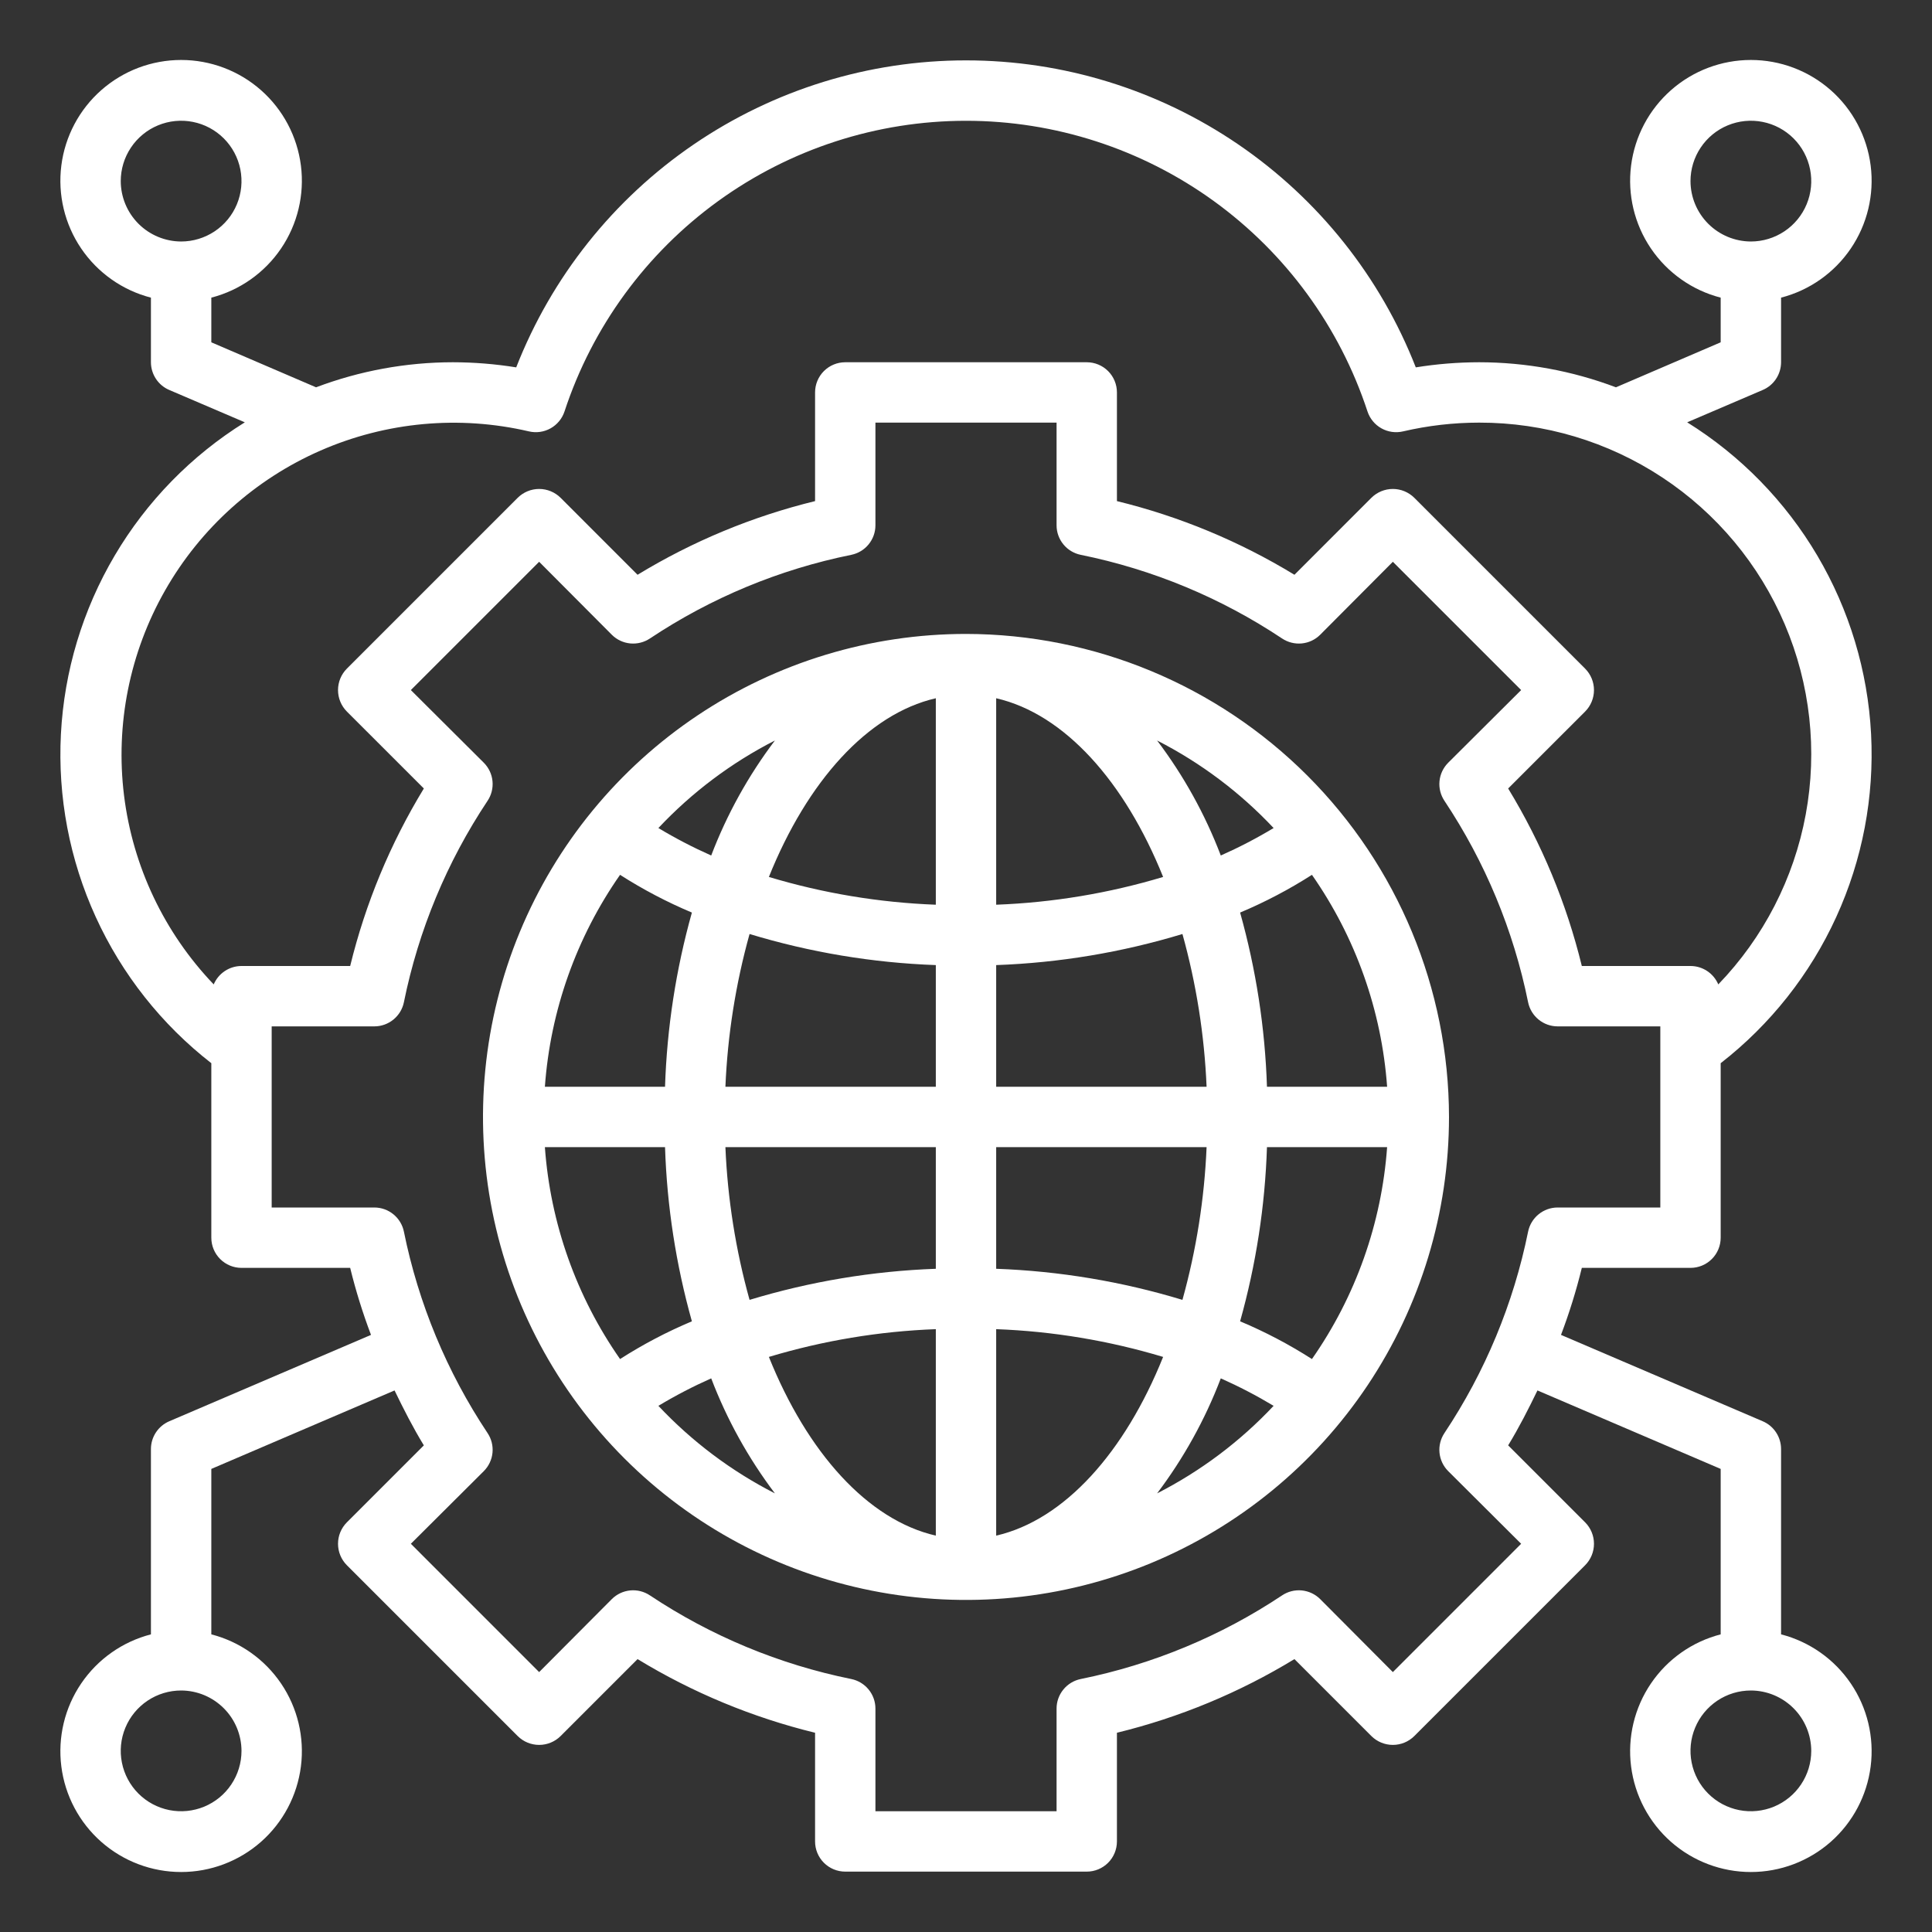
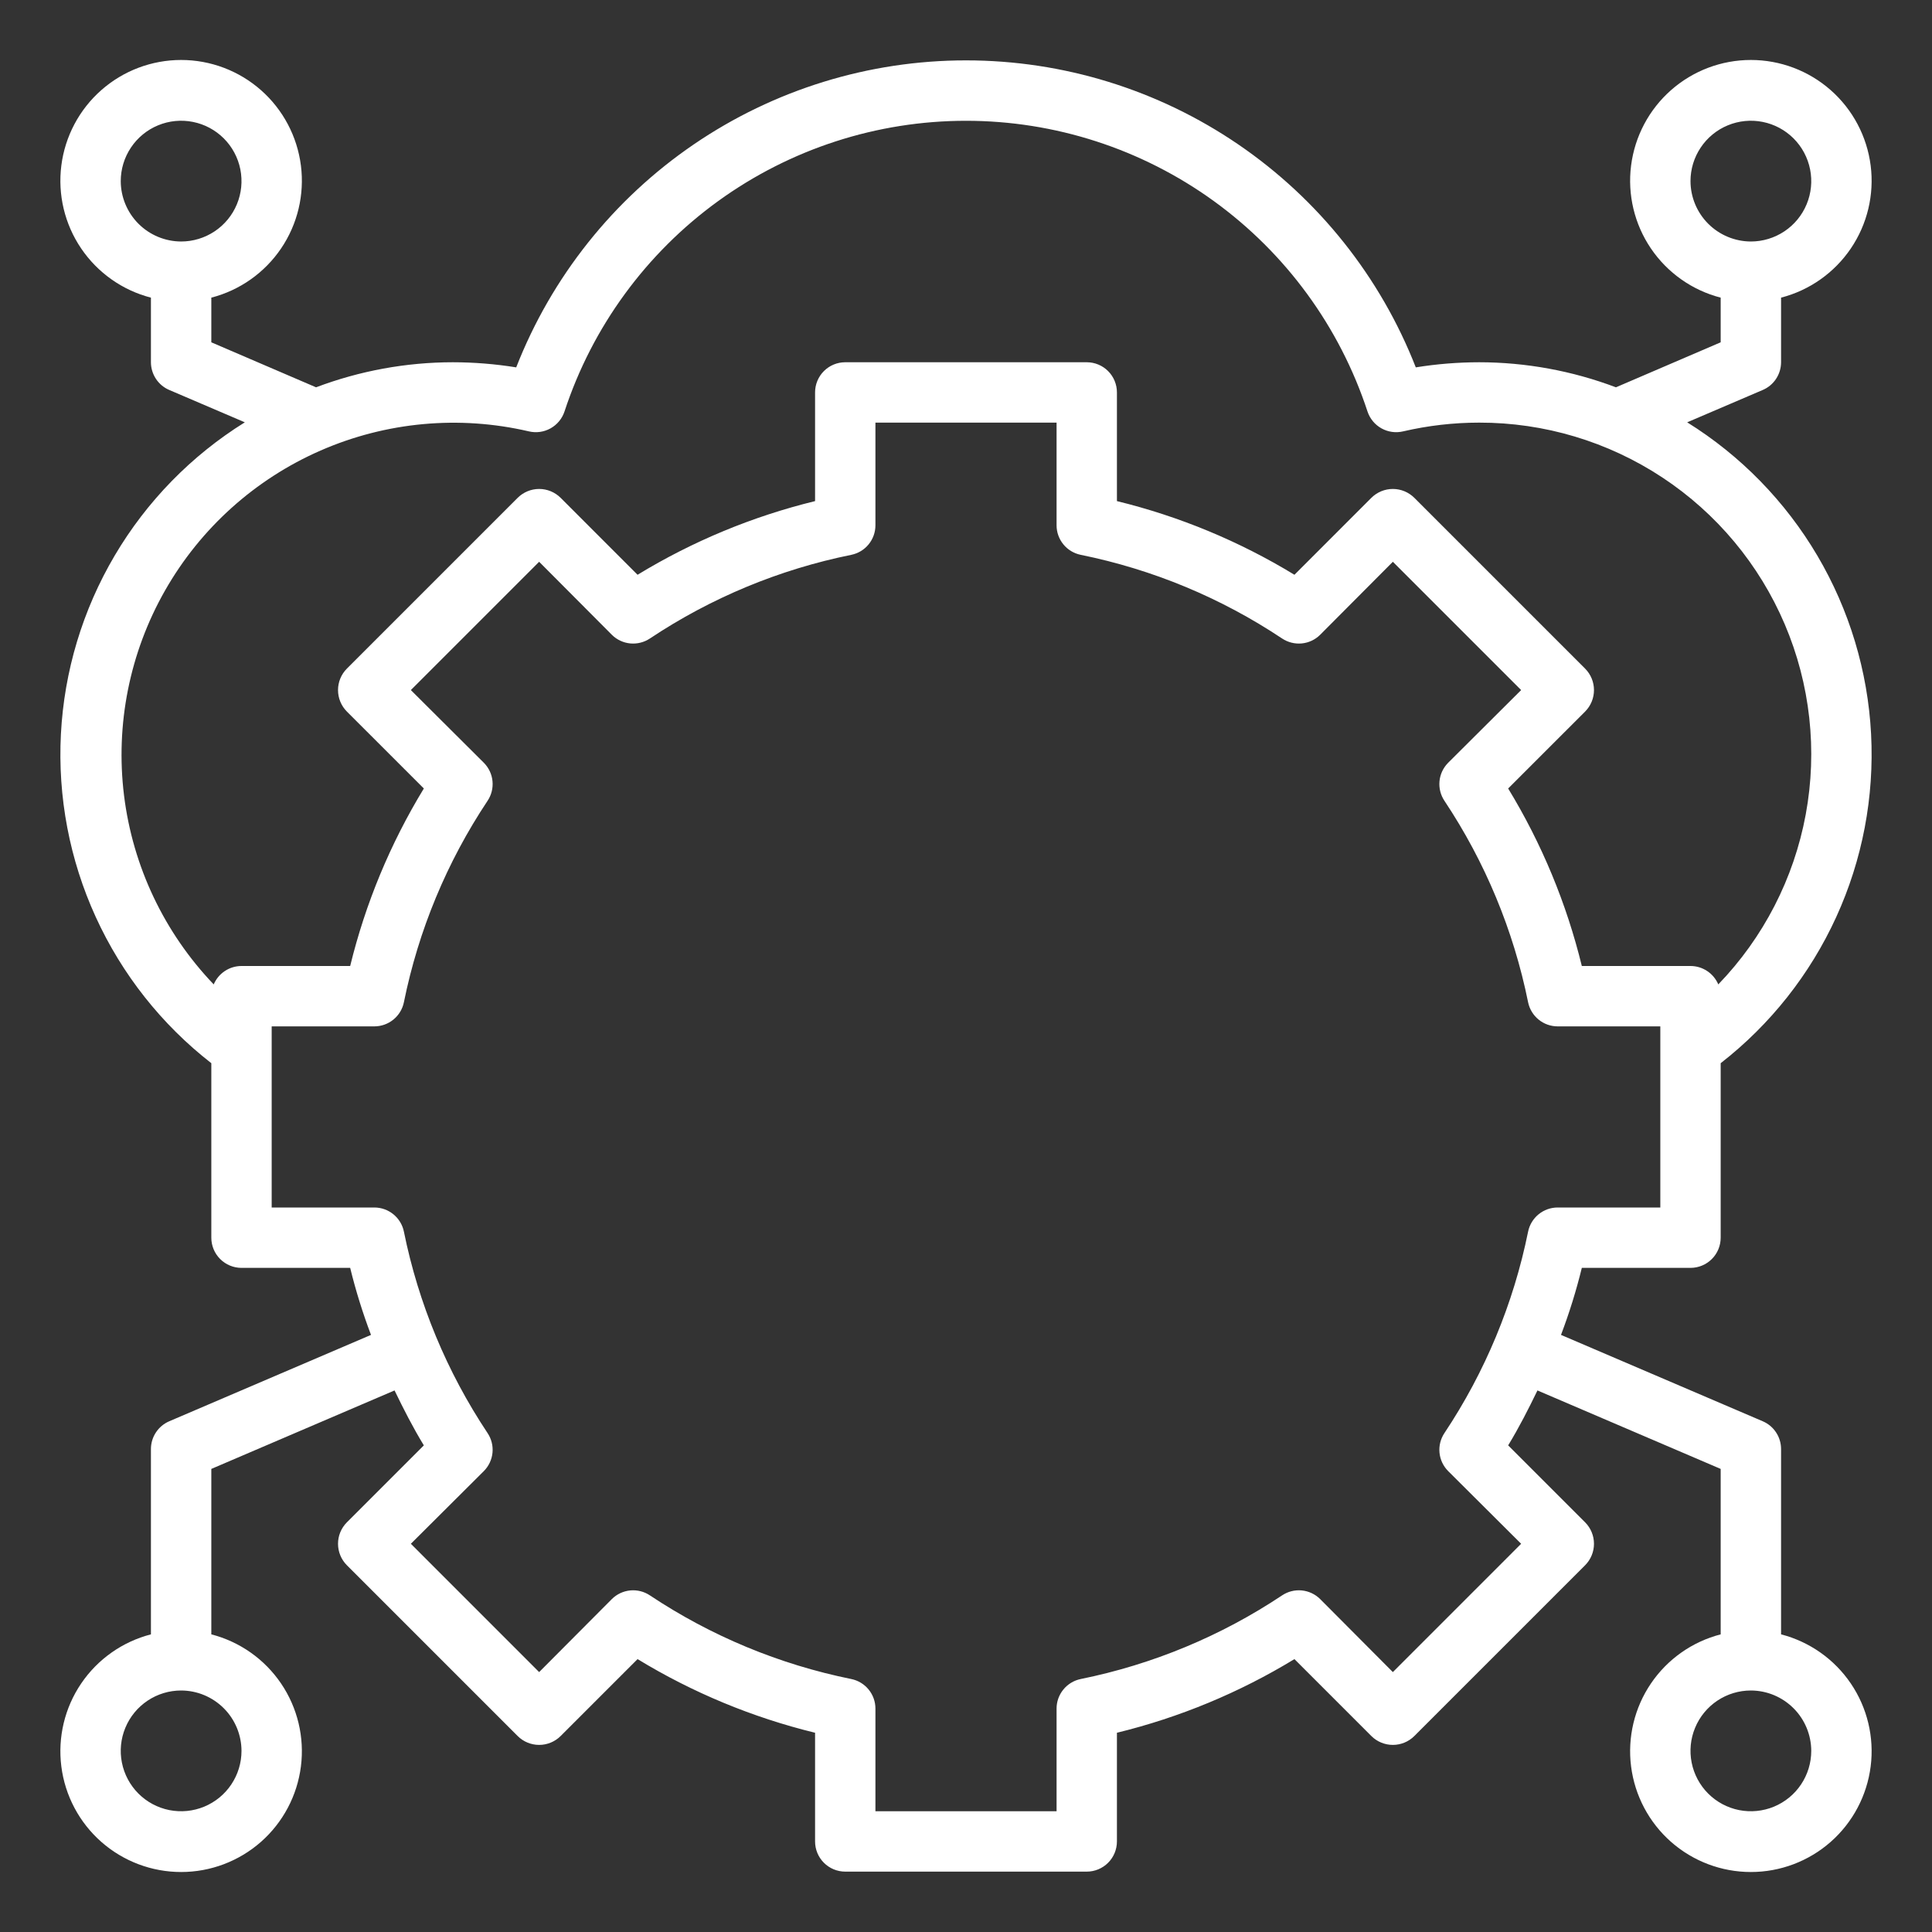
<svg xmlns="http://www.w3.org/2000/svg" width="100" height="100" viewBox="0 0 100 100" fill="none">
  <rect x="0" y="0" width="100" height="100" fill="#333333" stroke="none" />
  <path d="M87.5 65.625C87.914 65.625 88.312 65.46 88.605 65.167C88.898 64.874 89.062 64.477 89.062 64.062V55.031C91.636 53.028 93.688 50.432 95.043 47.466C96.399 44.5 97.017 41.25 96.847 37.993C96.677 34.736 95.722 31.568 94.065 28.759C92.408 25.95 90.097 23.583 87.328 21.859L91.234 20.187C91.517 20.068 91.758 19.868 91.927 19.612C92.097 19.356 92.187 19.056 92.188 18.75V15.406C93.66 15.026 94.944 14.121 95.798 12.862C96.652 11.603 97.017 10.076 96.825 8.567C96.633 7.058 95.898 5.671 94.757 4.665C93.615 3.659 92.146 3.104 90.625 3.104C89.104 3.104 87.635 3.659 86.493 4.665C85.352 5.671 84.617 7.058 84.425 8.567C84.233 10.076 84.598 11.603 85.452 12.862C86.306 14.121 87.59 15.026 89.062 15.406V17.718L83.641 20.047C81.378 19.192 78.981 18.753 76.562 18.75C75.463 18.752 74.366 18.84 73.281 19.015C71.449 14.332 68.247 10.311 64.094 7.476C59.94 4.641 55.029 3.125 50 3.125C44.971 3.125 40.06 4.641 35.906 7.476C31.753 10.311 28.551 14.332 26.719 19.015C25.634 18.84 24.537 18.752 23.438 18.75C21.019 18.753 18.622 19.192 16.359 20.047L10.938 17.718V15.406C12.41 15.026 13.694 14.121 14.548 12.862C15.402 11.603 15.767 10.076 15.575 8.567C15.383 7.058 14.648 5.671 13.507 4.665C12.365 3.659 10.896 3.104 9.375 3.104C7.854 3.104 6.385 3.659 5.243 4.665C4.102 5.671 3.366 7.058 3.175 8.567C2.983 10.076 3.348 11.603 4.202 12.862C5.056 14.121 6.34 15.026 7.812 15.406V18.75C7.813 19.056 7.903 19.356 8.073 19.612C8.242 19.868 8.483 20.068 8.766 20.187L12.672 21.859C9.903 23.583 7.592 25.95 5.935 28.759C4.278 31.568 3.323 34.736 3.153 37.993C2.983 41.25 3.601 44.5 4.957 47.466C6.312 50.432 8.364 53.028 10.938 55.031V64.062C10.938 64.477 11.102 64.874 11.395 65.167C11.688 65.46 12.086 65.625 12.5 65.625H18.125C18.413 66.802 18.773 67.96 19.203 69.094L8.766 73.562C8.483 73.682 8.242 73.882 8.073 74.138C7.903 74.393 7.813 74.693 7.812 75V84.594C6.34 84.974 5.056 85.878 4.202 87.137C3.348 88.396 2.983 89.924 3.175 91.433C3.366 92.942 4.102 94.329 5.243 95.335C6.385 96.34 7.854 96.895 9.375 96.895C10.896 96.895 12.365 96.34 13.507 95.335C14.648 94.329 15.383 92.942 15.575 91.433C15.767 89.924 15.402 88.396 14.548 87.137C13.694 85.878 12.41 84.974 10.938 84.594V76.031L20.422 71.969C20.891 72.937 21.375 73.89 21.938 74.812L17.953 78.797C17.66 79.092 17.496 79.49 17.496 79.906C17.496 80.322 17.66 80.72 17.953 81.015L26.797 89.859C27.092 90.152 27.491 90.316 27.906 90.316C28.322 90.316 28.721 90.152 29.016 89.859L33 85.875C35.849 87.61 38.947 88.896 42.188 89.687V95.312C42.188 95.727 42.352 96.124 42.645 96.417C42.938 96.71 43.336 96.875 43.75 96.875H56.25C56.664 96.875 57.062 96.71 57.355 96.417C57.648 96.124 57.812 95.727 57.812 95.312V89.687C61.053 88.896 64.151 87.61 67 85.875L70.984 89.859C71.279 90.152 71.678 90.316 72.094 90.316C72.509 90.316 72.908 90.152 73.203 89.859L82.047 81.015C82.34 80.72 82.504 80.322 82.504 79.906C82.504 79.49 82.34 79.092 82.047 78.797L78.062 74.812C78.625 73.89 79.109 72.937 79.578 71.969L89.062 76.031V84.594C87.59 84.974 86.306 85.878 85.452 87.137C84.598 88.396 84.233 89.924 84.425 91.433C84.617 92.942 85.352 94.329 86.493 95.335C87.635 96.34 89.104 96.895 90.625 96.895C92.146 96.895 93.615 96.34 94.757 95.335C95.898 94.329 96.633 92.942 96.825 91.433C97.017 89.924 96.652 88.396 95.798 87.137C94.944 85.878 93.66 84.974 92.188 84.594V75C92.187 74.693 92.097 74.393 91.927 74.138C91.758 73.882 91.517 73.682 91.234 73.562L80.797 69.094C81.227 67.96 81.587 66.802 81.875 65.625H87.5ZM87.5 9.375C87.5 8.757 87.683 8.153 88.027 7.639C88.37 7.125 88.858 6.724 89.429 6.488C90 6.251 90.629 6.189 91.235 6.31C91.841 6.43 92.398 6.728 92.835 7.165C93.272 7.602 93.569 8.159 93.69 8.765C93.811 9.371 93.749 10 93.512 10.571C93.276 11.142 92.875 11.63 92.361 11.973C91.847 12.316 91.243 12.5 90.625 12.5C89.797 12.497 89.004 12.167 88.418 11.582C87.832 10.996 87.502 10.203 87.5 9.375ZM6.25 9.375C6.25 8.757 6.433 8.153 6.777 7.639C7.12 7.125 7.608 6.724 8.179 6.488C8.75 6.251 9.378 6.189 9.985 6.31C10.591 6.43 11.148 6.728 11.585 7.165C12.022 7.602 12.319 8.159 12.44 8.765C12.56 9.371 12.499 10 12.262 10.571C12.026 11.142 11.625 11.63 11.111 11.973C10.597 12.316 9.993 12.5 9.375 12.5C8.547 12.497 7.754 12.167 7.168 11.582C6.583 10.996 6.252 10.203 6.25 9.375ZM12.5 90.625C12.5 91.243 12.317 91.847 11.973 92.361C11.63 92.875 11.142 93.275 10.571 93.512C10 93.748 9.372 93.81 8.765 93.69C8.159 93.569 7.602 93.272 7.165 92.835C6.728 92.397 6.431 91.841 6.31 91.234C6.189 90.628 6.251 90 6.488 89.429C6.724 88.858 7.125 88.37 7.639 88.026C8.153 87.683 8.757 87.5 9.375 87.5C10.203 87.502 10.996 87.832 11.582 88.418C12.168 89.003 12.498 89.797 12.5 90.625ZM93.75 90.625C93.75 91.243 93.567 91.847 93.223 92.361C92.88 92.875 92.392 93.275 91.821 93.512C91.25 93.748 90.621 93.81 90.015 93.69C89.409 93.569 88.852 93.272 88.415 92.835C87.978 92.397 87.681 91.841 87.56 91.234C87.439 90.628 87.501 90 87.738 89.429C87.974 88.858 88.375 88.37 88.889 88.026C89.403 87.683 90.007 87.5 90.625 87.5C91.453 87.502 92.246 87.832 92.832 88.418C93.418 89.003 93.748 89.797 93.75 90.625ZM11.062 50.953C8.502 48.278 6.874 44.848 6.42 41.173C5.967 37.498 6.712 33.775 8.546 30.558C10.379 27.341 13.202 24.802 16.595 23.319C19.988 21.836 23.769 21.488 27.375 22.328C27.756 22.418 28.156 22.362 28.498 22.171C28.839 21.98 29.096 21.668 29.219 21.297C30.657 16.92 33.441 13.11 37.172 10.408C40.904 7.707 45.393 6.252 50 6.252C54.607 6.252 59.096 7.707 62.828 10.408C66.559 13.11 69.343 16.92 70.781 21.297C70.904 21.668 71.161 21.98 71.502 22.171C71.844 22.362 72.244 22.418 72.625 22.328C73.916 22.027 75.237 21.875 76.562 21.875C79.933 21.869 83.23 22.857 86.043 24.714C88.856 26.57 91.06 29.214 92.38 32.316C93.7 35.417 94.077 38.838 93.465 42.153C92.853 45.467 91.278 48.528 88.938 50.953C88.818 50.67 88.618 50.429 88.362 50.26C88.107 50.09 87.807 50 87.5 50H81.875C81.084 46.76 79.798 43.661 78.062 40.812L82.047 36.828C82.34 36.533 82.504 36.134 82.504 35.718C82.504 35.303 82.34 34.904 82.047 34.609L73.203 25.765C72.908 25.473 72.509 25.308 72.094 25.308C71.678 25.308 71.279 25.473 70.984 25.765L67 29.75C64.151 28.015 61.053 26.729 57.812 25.937V20.312C57.812 19.898 57.648 19.5 57.355 19.207C57.062 18.914 56.664 18.75 56.25 18.75H43.75C43.336 18.75 42.938 18.914 42.645 19.207C42.352 19.5 42.188 19.898 42.188 20.312V25.937C38.947 26.729 35.849 28.015 33 29.75L29.016 25.765C28.721 25.473 28.322 25.308 27.906 25.308C27.491 25.308 27.092 25.473 26.797 25.765L17.953 34.609C17.66 34.904 17.496 35.303 17.496 35.718C17.496 36.134 17.66 36.533 17.953 36.828L21.938 40.812C20.202 43.661 18.916 46.76 18.125 50H12.5C12.193 50 11.893 50.09 11.638 50.26C11.382 50.429 11.182 50.67 11.062 50.953ZM80.625 62.5C80.265 62.5 79.916 62.624 79.637 62.852C79.358 63.08 79.166 63.397 79.094 63.75C78.34 67.471 76.87 71.011 74.766 74.172C74.565 74.471 74.474 74.831 74.508 75.189C74.542 75.548 74.7 75.884 74.953 76.14L78.734 79.906L72.094 86.547L68.328 82.765C68.072 82.512 67.736 82.355 67.377 82.32C67.018 82.286 66.659 82.377 66.359 82.578C63.199 84.682 59.659 86.152 55.938 86.906C55.585 86.978 55.267 87.17 55.04 87.449C54.812 87.728 54.687 88.077 54.688 88.437V93.75H45.312V88.437C45.313 88.077 45.188 87.728 44.96 87.449C44.733 87.17 44.415 86.978 44.062 86.906C40.341 86.152 36.801 84.682 33.641 82.578C33.341 82.377 32.982 82.286 32.623 82.32C32.264 82.355 31.928 82.512 31.672 82.765L27.906 86.547L21.266 79.906L25.047 76.14C25.3 75.884 25.458 75.548 25.492 75.189C25.526 74.831 25.435 74.471 25.234 74.172C23.13 71.011 21.66 67.471 20.906 63.75C20.834 63.397 20.642 63.08 20.363 62.852C20.084 62.624 19.735 62.5 19.375 62.5H14.062V53.125H19.375C19.735 53.125 20.084 53.001 20.363 52.773C20.642 52.545 20.834 52.228 20.906 51.875C21.66 48.153 23.13 44.614 25.234 41.453C25.435 41.154 25.526 40.794 25.492 40.435C25.458 40.076 25.3 39.74 25.047 39.484L21.266 35.718L27.906 29.078L31.672 32.859C31.928 33.113 32.264 33.27 32.623 33.304C32.982 33.338 33.341 33.247 33.641 33.047C36.801 30.942 40.341 29.472 44.062 28.718C44.415 28.646 44.733 28.455 44.96 28.176C45.188 27.897 45.313 27.547 45.312 27.187V21.875H54.688V27.187C54.687 27.547 54.812 27.897 55.04 28.176C55.267 28.455 55.585 28.646 55.938 28.718C59.659 29.472 63.199 30.942 66.359 33.047C66.659 33.247 67.018 33.338 67.377 33.304C67.736 33.27 68.072 33.113 68.328 32.859L72.094 29.078L78.734 35.718L74.953 39.484C74.7 39.74 74.542 40.076 74.508 40.435C74.474 40.794 74.565 41.154 74.766 41.453C76.87 44.614 78.34 48.153 79.094 51.875C79.166 52.228 79.358 52.545 79.637 52.773C79.916 53.001 80.265 53.125 80.625 53.125H85.938V62.5H80.625Z" fill="white" />
-   <path d="M50 32.812C45.056 32.812 40.222 34.279 36.111 37.026C32 39.773 28.795 43.677 26.903 48.245C25.011 52.814 24.516 57.84 25.48 62.69C26.445 67.539 28.826 71.994 32.322 75.49C35.819 78.987 40.273 81.368 45.123 82.332C49.972 83.297 54.999 82.802 59.567 80.909C64.135 79.017 68.04 75.813 70.787 71.702C73.534 67.591 75 62.757 75 57.812C74.991 51.185 72.355 44.831 67.668 40.144C62.981 35.458 56.628 32.821 50 32.812ZM40.109 38.328C38.734 40.147 37.624 42.151 36.812 44.281C35.873 43.864 34.959 43.389 34.078 42.859C35.813 41.013 37.853 39.48 40.109 38.328ZM32.094 45.281C33.275 46.037 34.52 46.691 35.812 47.234C34.988 50.173 34.521 53.2 34.422 56.25H28.203C28.487 52.31 29.831 48.52 32.094 45.281ZM32.094 70.344C29.831 67.106 28.487 63.315 28.203 59.375H34.422C34.521 62.425 34.988 65.452 35.812 68.391C34.52 68.934 33.275 69.588 32.094 70.344ZM34.078 72.766C34.959 72.236 35.873 71.761 36.812 71.344C37.624 73.474 38.734 75.478 40.109 77.297C37.853 76.145 35.813 74.612 34.078 72.766ZM48.438 79.484C44.906 78.672 41.781 75.172 39.797 70.234C42.604 69.39 45.508 68.906 48.438 68.797V79.484ZM48.438 65.672C45.168 65.79 41.928 66.331 38.797 67.281C38.079 64.702 37.66 62.05 37.547 59.375H48.438V65.672ZM48.438 56.25H37.547C37.66 53.575 38.079 50.923 38.797 48.344C41.928 49.294 45.168 49.835 48.438 49.953V56.25ZM48.438 46.828C45.508 46.718 42.604 46.235 39.797 45.391C41.781 40.453 44.906 36.953 48.438 36.141V46.828ZM67.906 45.281C70.169 48.52 71.513 52.31 71.797 56.25H65.578C65.479 53.2 65.012 50.173 64.188 47.234C65.481 46.691 66.725 46.037 67.906 45.281ZM65.922 42.859C65.041 43.389 64.127 43.864 63.188 44.281C62.376 42.151 61.266 40.147 59.891 38.328C62.147 39.48 64.187 41.013 65.922 42.859ZM51.562 36.141C55.094 36.953 58.219 40.453 60.203 45.391C57.396 46.235 54.492 46.718 51.562 46.828V36.141ZM51.562 49.953C54.832 49.835 58.072 49.294 61.203 48.344C61.921 50.923 62.34 53.575 62.453 56.25H51.562V49.953ZM51.562 59.375H62.453C62.34 62.05 61.921 64.702 61.203 67.281C58.072 66.331 54.832 65.79 51.562 65.672V59.375ZM51.562 79.484V68.797C54.492 68.906 57.396 69.39 60.203 70.234C58.219 75.172 55.094 78.672 51.562 79.484ZM59.891 77.297C61.266 75.478 62.376 73.474 63.188 71.344C64.127 71.761 65.041 72.236 65.922 72.766C64.187 74.612 62.147 76.145 59.891 77.297ZM67.906 70.344C66.725 69.588 65.481 68.934 64.188 68.391C65.012 65.452 65.479 62.425 65.578 59.375H71.797C71.513 63.315 70.169 67.106 67.906 70.344Z" fill="white" />
</svg>